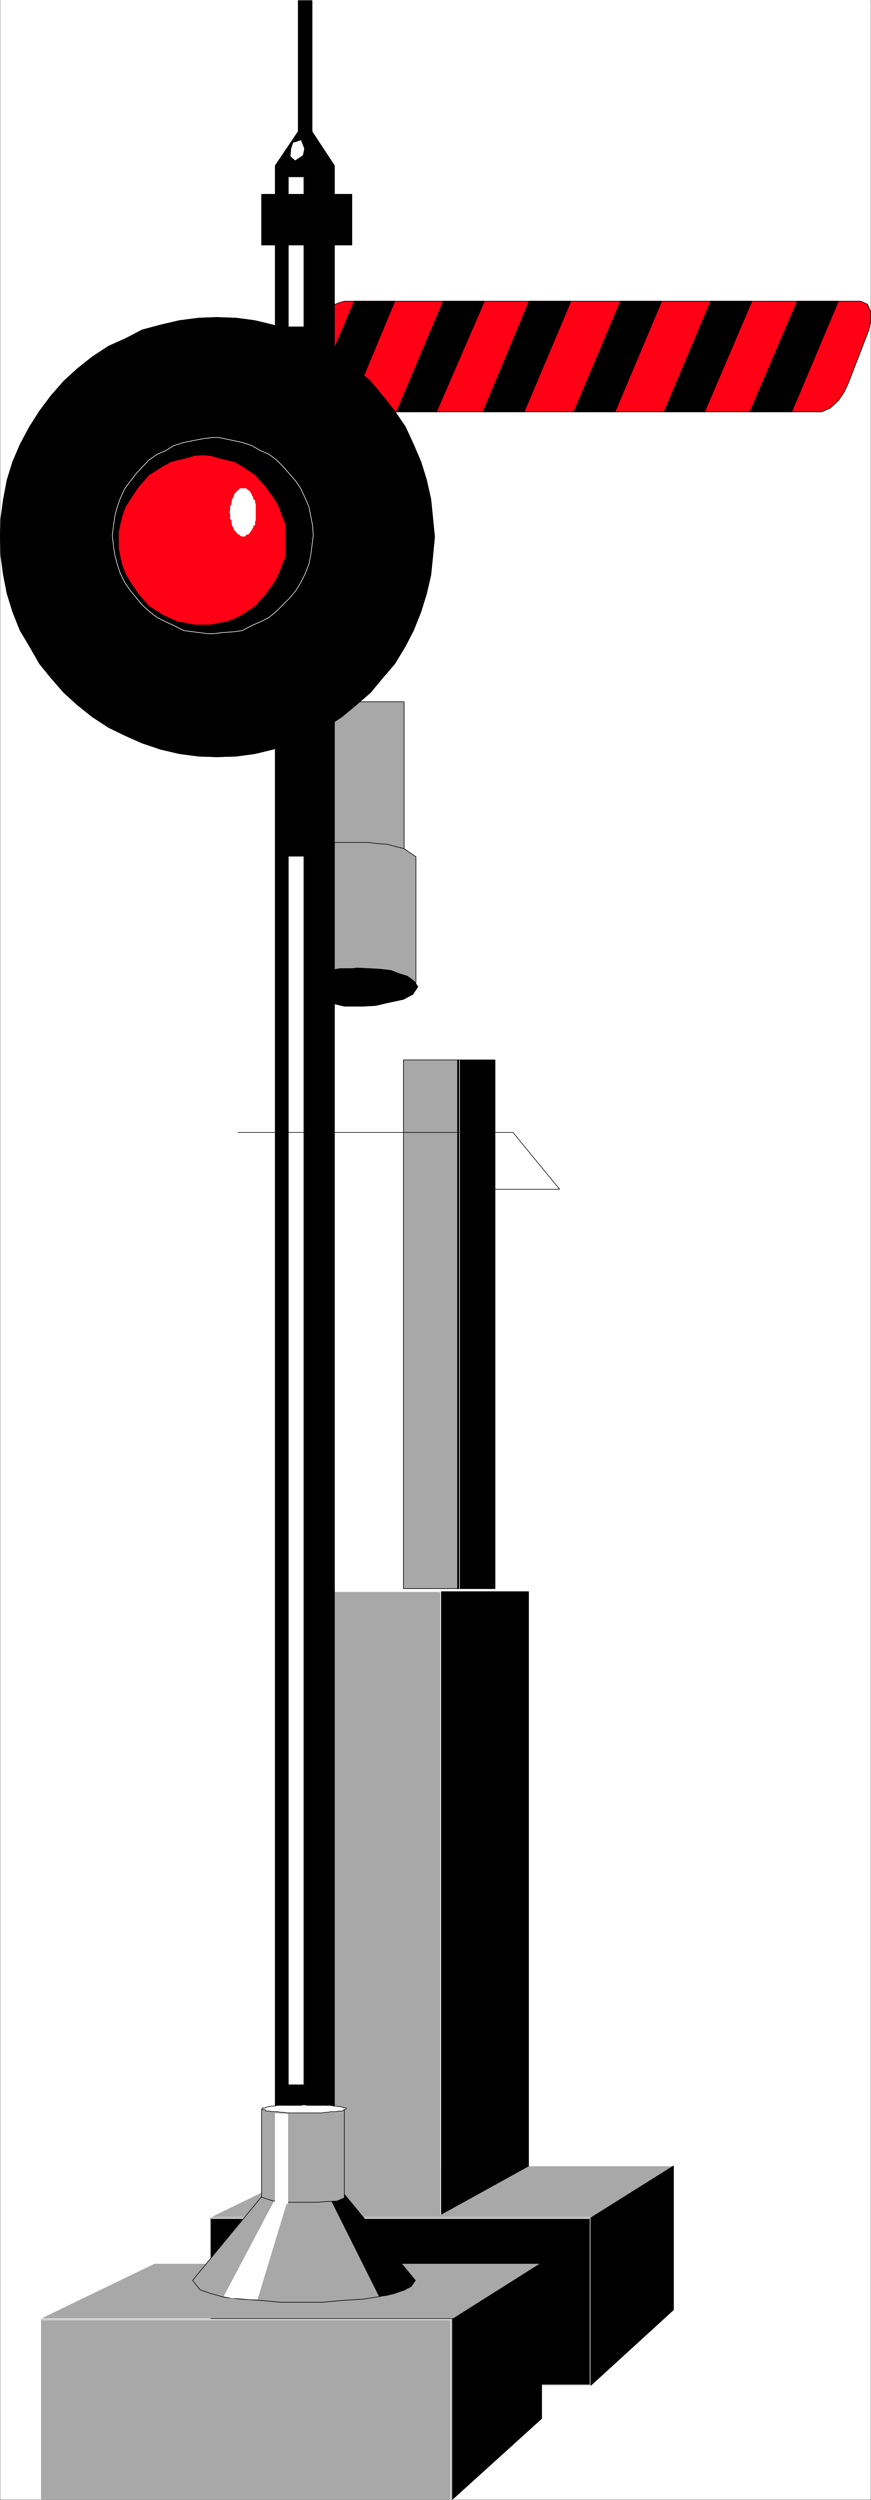
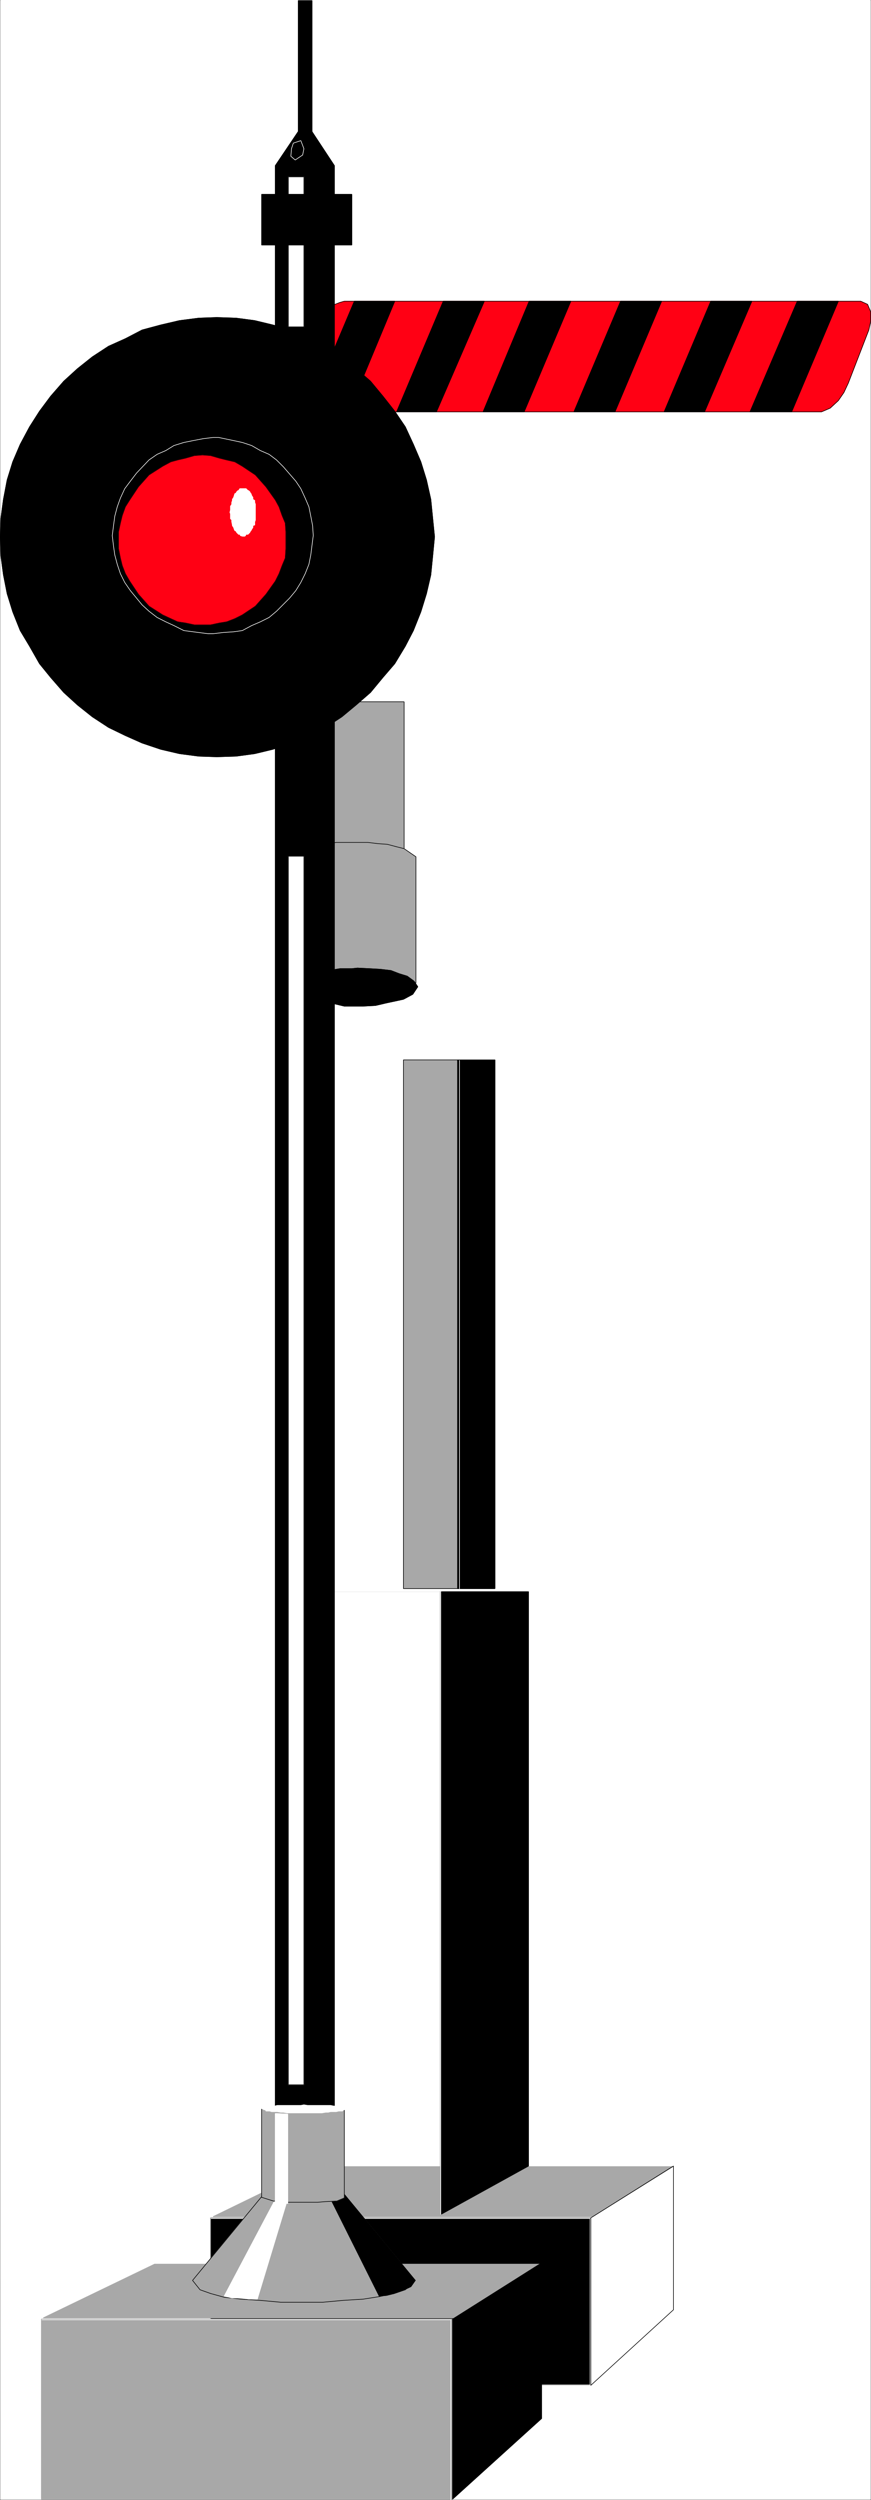
<svg xmlns="http://www.w3.org/2000/svg" width="1392.04" height="3991.346" viewBox="0 0 1044.03 2993.509">
  <rect x="0" y="0" width="1044.03" height="2993.509" fill="#333333" stroke="none" />
  <defs>
    <clipPath id="a">
      <path d="M0 0h1043.3v2992H0Zm0 0" />
    </clipPath>
    <clipPath id="b">
      <path d="M348 359h695.3v134H348Zm0 0" />
    </clipPath>
    <clipPath id="c">
      <path d="M347 359h696.3v134H347Zm0 0" />
    </clipPath>
  </defs>
  <path style="fill:#fff;fill-opacity:1;fill-rule:nonzero;stroke:none" d="M0 2992.184h1043.3V-.961H0Zm0 0" transform="translate(.365 .96)" />
  <g clip-path="url(#a)" transform="translate(.365 .96)">
    <path style="fill:#fff;fill-opacity:1;fill-rule:evenodd;stroke:#fff;stroke-width:.14;stroke-linecap:square;stroke-linejoin:bevel;stroke-miterlimit:10;stroke-opacity:1" d="M0 .64h200.25v574.22H0Zm0 0" transform="matrix(5.21 0 0 -5.21 0 2994.79)" />
  </g>
  <g clip-path="url(#b)" transform="translate(.365 .96)">
    <path style="fill:#ff0014;fill-opacity:1;fill-rule:evenodd;stroke:none" d="M412.371 359.727h619l8.18 3.753 3.75 8.961v11.2l-2.239 10.472-24.59 63.614-5.265 11.253-6.668 9.692-9.742 9.016-10.418 4.48h-622.7l-10.421-3.023-2.969-9.692.73-10.473 3.7-11.253 23.129-63.614 5.992-10.472 5.941-8.961 9.692-9.743 9.687-3.75zm0 0" />
  </g>
  <g clip-path="url(#c)" transform="translate(.365 .96)">
    <path style="fill:none;stroke:#ff0014;stroke-width:.14;stroke-linecap:square;stroke-linejoin:bevel;stroke-miterlimit:10;stroke-opacity:1" d="M79.15 505.77h118.81l1.57-.72.72-1.72v-2.15l-.43-2.01-4.72-12.21-1.01-2.16-1.28-1.86-1.87-1.73-2-.86H69.42l-2 .58-.57 1.86.14 2.01.71 2.16 4.44 12.21 1.15 2.01 1.14 1.72 1.86 1.87 1.86.72zm0 0" transform="matrix(5.21 0 0 -5.21 0 2994.79)" />
  </g>
  <path style="fill:none;stroke:#000;stroke-width:.14;stroke-linecap:square;stroke-linejoin:bevel;stroke-miterlimit:10;stroke-opacity:1" d="M79.15 505.77h118.81l1.57-.72.72-1.72v-2.15l-.43-2.01-4.72-12.21-1.01-2.16-1.28-1.86-1.87-1.73-2-.86H69.42l-2 .58-.57 1.86.14 2.01.71 2.16 4.44 12.21 1.15 2.01 1.14 1.72 1.86 1.87 1.86.72zm0 0" transform="matrix(5.21 0 0 -5.21 .365 2995.75)" />
  <path style="fill:#000;fill-opacity:1;fill-rule:evenodd;stroke:#000;stroke-width:.14;stroke-linecap:square;stroke-linejoin:bevel;stroke-miterlimit:10;stroke-opacity:1" d="M152.73 480.35h9.3l10.88 25.42h-9.45zm0 0" transform="matrix(5.21 0 0 -5.21 .365 2995.75)" />
  <path style="fill:none;stroke:#000;stroke-width:.14;stroke-linecap:square;stroke-linejoin:bevel;stroke-miterlimit:10;stroke-opacity:1" d="M152.73 480.35h9.3l10.88 25.42h-9.45zm0 0" transform="matrix(5.21 0 0 -5.21 .365 2995.75)" />
  <path style="fill:#000;fill-opacity:1;fill-rule:evenodd;stroke:#000;stroke-width:.14;stroke-linecap:square;stroke-linejoin:bevel;stroke-miterlimit:10;stroke-opacity:1" d="M172.48 480.35h9.59l10.74 25.42h-9.45zm0 0" transform="matrix(5.21 0 0 -5.21 .365 2995.75)" />
  <path style="fill:none;stroke:#000;stroke-width:.14;stroke-linecap:square;stroke-linejoin:bevel;stroke-miterlimit:10;stroke-opacity:1" d="M172.48 480.35h9.59l10.74 25.42h-9.45zm0 0" transform="matrix(5.21 0 0 -5.21 .365 2995.75)" />
  <path style="fill:#000;fill-opacity:1;fill-rule:evenodd;stroke:#000;stroke-width:.14;stroke-linecap:square;stroke-linejoin:bevel;stroke-miterlimit:10;stroke-opacity:1" d="M70.71 480.35h9.45l10.59 25.42h-9.3zm0 0" transform="matrix(5.21 0 0 -5.21 .365 2995.75)" />
  <path style="fill:none;stroke:#000;stroke-width:.14;stroke-linecap:square;stroke-linejoin:bevel;stroke-miterlimit:10;stroke-opacity:1" d="M70.71 480.35h9.45l10.59 25.42h-9.3zm0 0" transform="matrix(5.21 0 0 -5.21 .365 2995.75)" />
  <path style="fill:#000;fill-opacity:1;fill-rule:evenodd;stroke:#000;stroke-width:.14;stroke-linecap:square;stroke-linejoin:bevel;stroke-miterlimit:10;stroke-opacity:1" d="M91.18 480.35h9.16l11.02 25.42h-9.45zm0 0" transform="matrix(5.21 0 0 -5.21 .365 2995.75)" />
  <path style="fill:none;stroke:#000;stroke-width:.14;stroke-linecap:square;stroke-linejoin:bevel;stroke-miterlimit:10;stroke-opacity:1" d="M91.18 480.35h9.16l11.02 25.42h-9.45zm0 0" transform="matrix(5.21 0 0 -5.21 .365 2995.75)" />
  <path style="fill:#000;fill-opacity:1;fill-rule:evenodd;stroke:#000;stroke-width:.14;stroke-linecap:square;stroke-linejoin:bevel;stroke-miterlimit:10;stroke-opacity:1" d="M111.07 480.35h9.45l10.74 25.42h-9.59zm0 0" transform="matrix(5.21 0 0 -5.21 .365 2995.75)" />
  <path style="fill:none;stroke:#000;stroke-width:.14;stroke-linecap:square;stroke-linejoin:bevel;stroke-miterlimit:10;stroke-opacity:1" d="M111.07 480.35h9.45l10.74 25.42h-9.59zm0 0" transform="matrix(5.21 0 0 -5.21 .365 2995.75)" />
  <path style="fill:#000;fill-opacity:1;fill-rule:evenodd;stroke:#000;stroke-width:.14;stroke-linecap:square;stroke-linejoin:bevel;stroke-miterlimit:10;stroke-opacity:1" d="M131.97 480.35h9.45l10.73 25.42h-9.44zm0 0" transform="matrix(5.21 0 0 -5.21 .365 2995.75)" />
  <path style="fill:none;stroke:#000;stroke-width:.14;stroke-linecap:square;stroke-linejoin:bevel;stroke-miterlimit:10;stroke-opacity:1" d="M131.97 480.35h9.45l10.73 25.42h-9.44zm0 0" transform="matrix(5.21 0 0 -5.21 .365 2995.75)" />
  <path style="fill:none;stroke:#fff;stroke-width:.14;stroke-linecap:square;stroke-linejoin:bevel;stroke-miterlimit:10;stroke-opacity:1" d="M92.9 331.27h12.45v-.15" transform="matrix(5.21 0 0 -5.21 .365 2995.75)" />
  <path style="fill:#a8a8a8;fill-opacity:1;fill-rule:evenodd;stroke:#a8a8a8;stroke-width:.14;stroke-linecap:square;stroke-linejoin:bevel;stroke-miterlimit:10;stroke-opacity:1" d="M92.9 413.71H70.28v-36.34H92.9zm0 0" transform="matrix(5.21 0 0 -5.21 .365 2995.75)" />
  <path style="fill:none;stroke:#000;stroke-width:.14;stroke-linecap:square;stroke-linejoin:bevel;stroke-miterlimit:10;stroke-opacity:1" d="M92.9 413.71H70.28v-36.34H92.9zm0 0" transform="matrix(5.21 0 0 -5.21 .365 2995.75)" />
  <path style="fill:#a8a8a8;fill-opacity:1;fill-rule:evenodd;stroke:#a8a8a8;stroke-width:.14;stroke-linecap:square;stroke-linejoin:bevel;stroke-miterlimit:10;stroke-opacity:1" d="m95.62 378.09-2.72 1.87-1.72.43-2.15.57-2.15.15-2.29.28h-7.3l-2.14-.28-2.01-.15-1.86-.57-2.43-1.58-.43-29.73h27.2zm0 0" transform="matrix(5.21 0 0 -5.21 .365 2995.75)" />
  <path style="fill:none;stroke:#000;stroke-width:.14;stroke-linecap:square;stroke-linejoin:bevel;stroke-miterlimit:10;stroke-opacity:1" d="m95.62 378.09-2.72 1.87-1.72.43-2.15.57-2.15.15-2.29.28h-7.3l-2.14-.28-2.01-.15-1.86-.57-2.43-1.58-.43-29.73h27.2zm0 0" transform="matrix(5.21 0 0 -5.21 .365 2995.75)" />
  <path style="fill:#000;fill-opacity:1;fill-rule:evenodd;stroke:#000;stroke-width:.14;stroke-linecap:square;stroke-linejoin:bevel;stroke-miterlimit:10;stroke-opacity:1" d="m82.16 352.52 2.86-.14 2.44-.14 2.43-.29 1.86-.72 1.86-.57 1.58-1.15.86-1.29-1.15-1.73-2.15-1.15-2-.43-2-.43-2.44-.57-2.86-.15h-4.3l-2.43.58-2.29.29-2.29.57-1.57.72-1.58.86-.57 1.44 1 1.72 2.01 1.15 1.86.43 2.29.43 2.57.43h2.72zm0 0" transform="matrix(5.21 0 0 -5.21 .365 2995.75)" />
  <path style="fill:none;stroke:#000;stroke-width:.14;stroke-linecap:square;stroke-linejoin:bevel;stroke-miterlimit:10;stroke-opacity:1" d="m82.16 352.52 2.86-.14 2.44-.14 2.43-.29 1.86-.72 1.86-.57 1.58-1.15.86-1.29-1.15-1.73-2.15-1.15-2-.43-2-.43-2.44-.57-2.86-.15h-4.3l-2.43.58-2.29.29-2.29.57-1.57.72-1.58.86-.57 1.44 1 1.72 2.01 1.15 1.86.43 2.29.43 2.57.43h2.72zm0 0" transform="matrix(5.21 0 0 -5.21 .365 2995.75)" />
  <path style="fill:#000;fill-opacity:1;fill-rule:evenodd;stroke:#000;stroke-width:.14;stroke-linecap:square;stroke-linejoin:bevel;stroke-miterlimit:10;stroke-opacity:1" d="M48.38 65.27h87.46V26.93H48.38Zm0 0" transform="matrix(5.21 0 0 -5.21 .365 2995.75)" />
  <path style="fill:none;stroke:#a8a8a8;stroke-width:.14;stroke-linecap:square;stroke-linejoin:bevel;stroke-miterlimit:10;stroke-opacity:1" d="M48.38 65.27h87.46V26.93H48.38Zm0 0" transform="matrix(5.21 0 0 -5.21 .365 2995.75)" />
  <path style="fill:#a8a8a8;fill-opacity:1;fill-rule:evenodd;stroke:#a8a8a8;stroke-width:.14;stroke-linecap:square;stroke-linejoin:bevel;stroke-miterlimit:10;stroke-opacity:1" d="M48.95 65.56h87.32l18.46 11.49H72.57Zm0 0" transform="matrix(5.21 0 0 -5.21 .365 2995.75)" />
  <path style="fill:none;stroke:#a8a8a8;stroke-width:.14;stroke-linecap:square;stroke-linejoin:bevel;stroke-miterlimit:10;stroke-opacity:1" d="M48.95 65.56h87.32l18.46 11.49H72.57Zm0 0" transform="matrix(5.21 0 0 -5.21 .365 2995.75)" />
-   <path style="fill:#000;fill-opacity:1;fill-rule:evenodd;stroke:#000;stroke-width:.14;stroke-linecap:square;stroke-linejoin:bevel;stroke-miterlimit:10;stroke-opacity:1" d="m135.84 26.78 19.03 17.38V77.2l-19.03-11.93Zm0 0" transform="matrix(5.21 0 0 -5.21 .365 2995.75)" />
  <path style="fill:none;stroke:#000;stroke-width:.14;stroke-linecap:square;stroke-linejoin:bevel;stroke-miterlimit:10;stroke-opacity:1" d="m135.84 26.78 19.03 17.38V77.2l-19.03-11.93Zm0 0" transform="matrix(5.21 0 0 -5.21 .365 2995.75)" />
  <path style="fill:none;stroke:#fff;stroke-width:.14;stroke-linecap:square;stroke-linejoin:bevel;stroke-miterlimit:10;stroke-opacity:1" d="M48.52 65.13h87.17V26.78" transform="matrix(5.21 0 0 -5.21 .365 2995.75)" />
  <path style="fill:#a8a8a8;fill-opacity:1;fill-rule:evenodd;stroke:#a8a8a8;stroke-width:.14;stroke-linecap:square;stroke-linejoin:bevel;stroke-miterlimit:10;stroke-opacity:1" d="M9.45.64h94.61v41.37H9.45Zm0 0" transform="matrix(5.21 0 0 -5.21 .365 2995.75)" />
  <path style="fill:none;stroke:#a8a8a8;stroke-width:.14;stroke-linecap:square;stroke-linejoin:bevel;stroke-miterlimit:10;stroke-opacity:1" d="M9.45.64h94.61v41.37H9.45Zm0 0" transform="matrix(5.21 0 0 -5.21 .365 2995.75)" />
  <path style="fill:#a8a8a8;fill-opacity:1;fill-rule:evenodd;stroke:#a8a8a8;stroke-width:.14;stroke-linecap:square;stroke-linejoin:bevel;stroke-miterlimit:10;stroke-opacity:1" d="M9.88 42.29h94.47l19.89 12.36H35.5zm0 0" transform="matrix(5.21 0 0 -5.21 .365 2995.75)" />
  <path style="fill:none;stroke:#a8a8a8;stroke-width:.14;stroke-linecap:square;stroke-linejoin:bevel;stroke-miterlimit:10;stroke-opacity:1" d="M9.88 42.29h94.47l19.89 12.36H35.5zm0 0" transform="matrix(5.21 0 0 -5.21 .365 2995.75)" />
  <path style="fill:#000;fill-opacity:1;fill-rule:evenodd;stroke:#000;stroke-width:.14;stroke-linecap:square;stroke-linejoin:bevel;stroke-miterlimit:10;stroke-opacity:1" d="m104.06.64 20.47 18.53v35.76l-20.47-12.92Zm0 0" transform="matrix(5.21 0 0 -5.21 .365 2995.75)" />
  <path style="fill:none;stroke:#000;stroke-width:.14;stroke-linecap:square;stroke-linejoin:bevel;stroke-miterlimit:10;stroke-opacity:1" d="m104.06.64 20.47 18.53v35.76l-20.47-12.92Zm0 0" transform="matrix(5.21 0 0 -5.21 .365 2995.75)" />
  <path style="fill:none;stroke:#fff;stroke-width:.14;stroke-linecap:square;stroke-linejoin:bevel;stroke-miterlimit:10;stroke-opacity:1" d="M9.59 41.86h94.04V.5" transform="matrix(5.21 0 0 -5.21 .365 2995.75)" />
  <path style="fill:#000;fill-opacity:1;fill-rule:evenodd;stroke:#000;stroke-width:.14;stroke-linecap:square;stroke-linejoin:bevel;stroke-miterlimit:10;stroke-opacity:1" d="m101.48 66.14 20.04 11.06v131.99h-20.04zm0 0" transform="matrix(5.21 0 0 -5.21 .365 2995.75)" />
  <path style="fill:none;stroke:#000;stroke-width:.14;stroke-linecap:square;stroke-linejoin:bevel;stroke-miterlimit:10;stroke-opacity:1" d="m101.48 66.14 20.04 11.06v131.99h-20.04zm0 0" transform="matrix(5.21 0 0 -5.21 .365 2995.75)" />
-   <path style="fill:#a8a8a8;fill-opacity:1;fill-rule:evenodd;stroke:#a8a8a8;stroke-width:.14;stroke-linecap:square;stroke-linejoin:bevel;stroke-miterlimit:10;stroke-opacity:1" d="M101.2 66.14H75.58v143.05h25.62zm0 0" transform="matrix(5.21 0 0 -5.21 .365 2995.75)" />
  <path style="fill:none;stroke:#a8a8a8;stroke-width:.14;stroke-linecap:square;stroke-linejoin:bevel;stroke-miterlimit:10;stroke-opacity:1" d="M101.2 66.14H75.58v143.05h25.62zm0 0" transform="matrix(5.21 0 0 -5.21 .365 2995.75)" />
  <path style="fill:none;stroke:#fff;stroke-width:.14;stroke-linecap:square;stroke-linejoin:bevel;stroke-miterlimit:10;stroke-opacity:1" d="M101.34 66.14v143.05-.15m-25.76.15h25.47v-.15" transform="matrix(5.21 0 0 -5.21 .365 2995.75)" />
  <path style="fill:#a8a8a8;fill-opacity:1;fill-rule:evenodd;stroke:#a8a8a8;stroke-width:.14;stroke-linecap:square;stroke-linejoin:bevel;stroke-miterlimit:10;stroke-opacity:1" d="m44.23 50.91 1.72-2.15 2.43-.86 3.15-.87 3.86-.43 4.44-.28 4.72-.43h9.6l4.72.43 4.58.28 3.72.58 3.44.72 2.57.86 2.29 2.15-25.62 31.03zm0 0" transform="matrix(5.21 0 0 -5.21 .365 2995.75)" />
  <path style="fill:none;stroke:#000;stroke-width:.14;stroke-linecap:square;stroke-linejoin:bevel;stroke-miterlimit:10;stroke-opacity:1" d="m44.23 50.91 1.72-2.15 2.43-.86 3.15-.87 3.86-.43 4.44-.28 4.72-.43h9.6l4.72.43 4.58.28 3.72.58 3.44.72 2.57.86 2.29 2.15-25.62 31.03zm0 0" transform="matrix(5.21 0 0 -5.21 .365 2995.75)" />
  <path style="fill:#000;fill-opacity:1;fill-rule:evenodd;stroke:#000;stroke-width:.14;stroke-linecap:square;stroke-linejoin:bevel;stroke-miterlimit:10;stroke-opacity:1" d="m87.17 47.32 1.72.15 1.72.43 2 .71 1.86.87 1 1.43-25.62 31.03zm0 0" transform="matrix(5.21 0 0 -5.21 .365 2995.75)" />
  <path style="fill:none;stroke:#000;stroke-width:.14;stroke-linecap:square;stroke-linejoin:bevel;stroke-miterlimit:10;stroke-opacity:1" d="m87.17 47.32 1.72.15 1.72.43 2 .71 1.86.87 1 1.43-25.62 31.03zm0 0" transform="matrix(5.21 0 0 -5.21 .365 2995.75)" />
  <path style="fill:#fff;fill-opacity:1;fill-rule:evenodd;stroke:#fff;stroke-width:.14;stroke-linecap:square;stroke-linejoin:bevel;stroke-miterlimit:10;stroke-opacity:1" d="m51.53 47.32 1.72-.43h2l2.15-.29h1.72l10.73 35.34zm0 0" transform="matrix(5.21 0 0 -5.21 .365 2995.75)" />
  <path style="fill:none;stroke:#fff;stroke-width:.14;stroke-linecap:square;stroke-linejoin:bevel;stroke-miterlimit:10;stroke-opacity:1" d="m51.53 47.32 1.72-.43h2l2.15-.29h1.72l10.73 35.34zm0 0" transform="matrix(5.21 0 0 -5.21 .365 2995.75)" />
  <path style="fill:#000;fill-opacity:1;fill-rule:evenodd;stroke:#000;stroke-width:.14;stroke-linecap:square;stroke-linejoin:bevel;stroke-miterlimit:10;stroke-opacity:1" d="M63.27 87.97h13.59v448.97l-6.72 10.2-6.87-10.2zm0 0" transform="matrix(5.21 0 0 -5.21 .365 2995.75)" />
  <path style="fill:none;stroke:#000;stroke-width:.14;stroke-linecap:square;stroke-linejoin:bevel;stroke-miterlimit:10;stroke-opacity:1" d="M63.27 87.97h13.59v448.97l-6.72 10.2-6.87-10.2zm0 0" transform="matrix(5.21 0 0 -5.21 .365 2995.75)" />
  <path style="fill:#a8a8a8;fill-opacity:1;fill-rule:evenodd;stroke:#a8a8a8;stroke-width:.14;stroke-linecap:square;stroke-linejoin:bevel;stroke-miterlimit:10;stroke-opacity:1" d="m60.12 70.01 2.72-.86 3.15-.28H73l1.72.14 2.72.14 1.71.72v20.4H60.12zm0 0" transform="matrix(5.21 0 0 -5.21 .365 2995.75)" />
  <path style="fill:none;stroke:#000;stroke-width:.14;stroke-linecap:square;stroke-linejoin:bevel;stroke-miterlimit:10;stroke-opacity:1" d="m60.12 70.01 2.72-.86 3.15-.28H73l1.72.14 2.72.14 1.71.72v20.4H60.12zm0 0" transform="matrix(5.21 0 0 -5.21 .365 2995.75)" />
  <path style="fill:#fff;fill-opacity:1;fill-rule:evenodd;stroke:#fff;stroke-width:.14;stroke-linecap:square;stroke-linejoin:bevel;stroke-miterlimit:10;stroke-opacity:1" d="M79.58 90.27v.28h-.57l-.28.15-.43.14h-.43l-.58.14h-.57l-.71.15h-5.3l-.86.14-.71-.14H63.7l-.58-.15h-.71l-.43-.14h-.29l-.57-.14-.14-.15h-.72v-.28h.14l.29-.15h.29l.14-.29h.86l.43-.14h1.29l.85-.14h.58l.86-.15H74l.86.15h.57l.58.14h1.28l.58.14h.86l.28.29h.14l.29.15zm0 0" transform="matrix(5.21 0 0 -5.21 .365 2995.75)" />
-   <path style="fill:none;stroke:#000;stroke-width:.14;stroke-linecap:square;stroke-linejoin:bevel;stroke-miterlimit:10;stroke-opacity:1" d="M79.58 90.27v.28h-.57l-.28.15-.43.14h-.43l-.58.14h-.57l-.71.15h-5.3l-.86.14-.71-.14H63.7l-.58-.15h-.71l-.43-.14h-.29l-.57-.14-.14-.15h-.72v-.28h.14l.29-.15h.29l.14-.29h.86l.43-.14h1.29l.85-.14h.58l.86-.15H74l.86.15h.57l.58.14h1.28l.58.14h.86l.28.29h.14l.29.15zm0 0" transform="matrix(5.21 0 0 -5.21 .365 2995.75)" />
  <path style="fill:#fff;fill-opacity:1;fill-rule:evenodd;stroke:#fff;stroke-width:.14;stroke-linecap:square;stroke-linejoin:bevel;stroke-miterlimit:10;stroke-opacity:1" d="m63.27 69.01 2.86-.43v20.54l-2.86.14zm0 0" transform="matrix(5.21 0 0 -5.21 .365 2995.75)" />
  <path style="fill:none;stroke:#fff;stroke-width:.14;stroke-linecap:square;stroke-linejoin:bevel;stroke-miterlimit:10;stroke-opacity:1" d="m63.27 69.01 2.86-.43v20.54l-2.86.14zm0 0" transform="matrix(5.21 0 0 -5.21 .365 2995.75)" />
  <path style="fill:#fff;fill-opacity:1;fill-rule:evenodd;stroke:#fff;stroke-width:.14;stroke-linecap:square;stroke-linejoin:bevel;stroke-miterlimit:10;stroke-opacity:1" d="M66.27 534.35h3.58v-34.47h-3.58zm0 0" transform="matrix(5.21 0 0 -5.21 .365 2995.75)" />
  <path style="fill:none;stroke:#000;stroke-width:.14;stroke-linecap:square;stroke-linejoin:bevel;stroke-miterlimit:10;stroke-opacity:1" d="M66.27 534.35h3.58v-34.47h-3.58zm0 0" transform="matrix(5.21 0 0 -5.21 .365 2995.75)" />
  <path style="fill:#fff;fill-opacity:1;fill-rule:evenodd;stroke:#fff;stroke-width:.14;stroke-linecap:square;stroke-linejoin:bevel;stroke-miterlimit:10;stroke-opacity:1" d="M66.27 378.23h3.58V95.87h-3.58zm0 0" transform="matrix(5.21 0 0 -5.21 .365 2995.75)" />
  <path style="fill:none;stroke:#000;stroke-width:.14;stroke-linecap:square;stroke-linejoin:bevel;stroke-miterlimit:10;stroke-opacity:1" d="M66.27 378.23h3.58V95.87h-3.58zm0 0" transform="matrix(5.21 0 0 -5.21 .365 2995.75)" />
  <path style="fill:#a8a8a8;fill-opacity:1;fill-rule:evenodd;stroke:#a8a8a8;stroke-width:.14;stroke-linecap:square;stroke-linejoin:bevel;stroke-miterlimit:10;stroke-opacity:1" d="M92.75 209.91h21.04v121.5H92.75Zm0 0" transform="matrix(5.21 0 0 -5.21 .365 2995.75)" />
  <path style="fill:none;stroke:#000;stroke-width:.14;stroke-linecap:square;stroke-linejoin:bevel;stroke-miterlimit:10;stroke-opacity:1" d="M92.75 209.91h21.04v121.5H92.75Zm0 0" transform="matrix(5.21 0 0 -5.21 .365 2995.75)" />
  <path style="fill:#000;fill-opacity:1;fill-rule:evenodd;stroke:#000;stroke-width:.14;stroke-linecap:square;stroke-linejoin:bevel;stroke-miterlimit:10;stroke-opacity:1" d="M105.21 209.91h8.58v121.5h-8.58zm0 0" transform="matrix(5.21 0 0 -5.21 .365 2995.75)" />
  <path style="fill:none;stroke:#000;stroke-width:.14;stroke-linecap:square;stroke-linejoin:bevel;stroke-miterlimit:10;stroke-opacity:1" d="M105.21 209.91h8.58v121.5h-8.58zm0 0" transform="matrix(5.21 0 0 -5.21 .365 2995.75)" />
  <path style="fill:none;stroke:#fff;stroke-width:.14;stroke-linecap:square;stroke-linejoin:bevel;stroke-miterlimit:10;stroke-opacity:1" d="M105.64 331.27V209.91" transform="matrix(5.21 0 0 -5.21 .365 2995.75)" />
  <path style="fill:#000;fill-opacity:1;fill-rule:evenodd;stroke:#000;stroke-width:.14;stroke-linecap:square;stroke-linejoin:bevel;stroke-miterlimit:10;stroke-opacity:1" d="m99.91 451.63-.43 4.3-.43 4.31-1 4.46-1.29 4.16-1.72 4.02-1.86 4.02-2.43 3.59-2.72 3.45-2.86 3.45-3.3 2.87-3.29 2.73-3.72 2.44-3.86 1.73-4.15 2.01-4.16 1.15-4.15 1-4.29.57-4.44.15-4.15-.15-4.44-.57-4.29-1-4.29-1.15-3.87-2.01-3.86-1.73-3.73-2.44-3.43-2.73-3.15-2.87-3.01-3.45-2.57-3.45-2.29-3.59-2.15-4.02-1.72-4.02-1.29-4.16-.85-4.46-.58-4.31-.14-4.3.14-4.46.58-4.3.85-4.31 1.29-4.17 1.72-4.31 2.15-3.59 2.29-4.02 2.57-3.16 3.01-3.45 3.15-2.87 3.43-2.73 3.73-2.44 3.86-1.87 3.87-1.72 4.29-1.44 4.29-1 4.44-.58 4.15-.14 4.44.14 4.29.58 4.15 1 4.16 1.44 4.15 1.72 3.86 1.87 3.72 2.44 3.29 2.73 3.3 2.87 2.86 3.45 2.72 3.16 2.43 4.02 1.86 3.59 1.72 4.31 1.29 4.17 1 4.31.43 4.3zm0 0" transform="matrix(5.21 0 0 -5.21 .365 2995.75)" />
  <path style="fill:none;stroke:#000;stroke-width:.14;stroke-linecap:square;stroke-linejoin:bevel;stroke-miterlimit:10;stroke-opacity:1" d="m99.91 451.63-.43 4.3-.43 4.31-1 4.46-1.29 4.16-1.72 4.02-1.86 4.02-2.43 3.59-2.72 3.45-2.86 3.45-3.3 2.87-3.29 2.73-3.72 2.44-3.86 1.73-4.15 2.01-4.16 1.15-4.15 1-4.29.57-4.44.15-4.15-.15-4.44-.57-4.29-1-4.29-1.15-3.87-2.01-3.86-1.73-3.73-2.44-3.43-2.73-3.15-2.87-3.01-3.45-2.57-3.45-2.29-3.59-2.15-4.02-1.72-4.02-1.29-4.16-.85-4.46-.58-4.31-.14-4.3.14-4.46.58-4.3.85-4.31 1.29-4.17 1.72-4.31 2.15-3.59 2.29-4.02 2.57-3.16 3.01-3.45 3.15-2.87 3.43-2.73 3.73-2.44 3.86-1.87 3.87-1.72 4.29-1.44 4.29-1 4.44-.58 4.15-.14 4.44.14 4.29.58 4.15 1 4.16 1.44 4.15 1.72 3.86 1.87 3.72 2.44 3.29 2.73 3.3 2.87 2.86 3.45 2.72 3.16 2.43 4.02 1.86 3.59 1.72 4.31 1.29 4.17 1 4.31.43 4.3zm0 0" transform="matrix(5.21 0 0 -5.21 .365 2995.75)" />
  <path style="fill:#000;fill-opacity:1;fill-rule:evenodd;stroke:#000;stroke-width:.14;stroke-linecap:square;stroke-linejoin:bevel;stroke-miterlimit:10;stroke-opacity:1" d="M48.95 474.46h1.29l3.44-.72 2-.43 2.15-.71 2-1.15 2.01-.87 1.71-1.29 1.58-1.58 2.86-3.3 1.15-1.72 1-2.16.86-2.01.43-2.15.42-2.16.15-2.3-.15-1.15-.42-3.3-.43-2.15-.86-2.16-1-2.01-1.15-1.87-1.43-1.72-3.01-3.02-1.71-1.43-2.01-1.01-2-.86-2.15-1.15-2-.28-2.29-.15-2.44-.29h-1.14l-3.44.44-2.14.28-2.29 1.15-1.87.86-2 1.01-1.86 1.43-1.57 1.44-2.72 3.3-1.29 1.87-1 2.01-.72 2.16-.57 2.15-.29 2.01-.29 2.44.29 2.3.29 2.16.57 2.15.72 2.01 1 2.16 1.29 1.72 1.43 1.87 2.86 3.01 1.86 1.29 2 .87 1.87 1.15 2.29.71 2.14.43 2.29.44zm0 0" transform="matrix(5.21 0 0 -5.21 .365 2995.75)" />
  <path style="fill:none;stroke:#fff;stroke-width:.14;stroke-linecap:square;stroke-linejoin:bevel;stroke-miterlimit:10;stroke-opacity:1" d="M48.95 474.46h1.29l3.44-.72 2-.43 2.15-.71 2-1.15 2.01-.87 1.71-1.29 1.58-1.58 2.86-3.3 1.15-1.72 1-2.16.86-2.01.43-2.15.42-2.16.15-2.3-.15-1.15-.42-3.3-.43-2.15-.86-2.16-1-2.01-1.15-1.87-1.43-1.72-3.01-3.02-1.71-1.43-2.01-1.01-2-.86-2.15-1.15-2-.28-2.29-.15-2.44-.29h-1.14l-3.44.44-2.14.28-2.29 1.15-1.87.86-2 1.01-1.86 1.43-1.57 1.44-2.72 3.3-1.29 1.87-1 2.01-.72 2.16-.57 2.15-.29 2.01-.29 2.44.29 2.3.29 2.16.57 2.15.72 2.01 1 2.16 1.29 1.72 1.43 1.87 2.86 3.01 1.86 1.29 2 .87 1.87 1.15 2.29.71 2.14.43 2.29.44zm0 0" transform="matrix(5.21 0 0 -5.21 .365 2995.75)" />
  <path style="fill:#ff0014;fill-opacity:1;fill-rule:evenodd;stroke:#ff0014;stroke-width:.14;stroke-linecap:square;stroke-linejoin:bevel;stroke-miterlimit:10;stroke-opacity:1" d="m46.52 470.44 1.86-.14 2-.58 1.72-.43 1.86-.43 1.72-1 3.01-2.01 2.43-2.73 2.15-3.02.86-1.58.71-2.01.72-1.72.14-2.01v-3.88l-.14-2.16-.72-1.72-.71-1.87-.86-1.72-2.15-3.02-2.43-2.73-3.01-2.01-1.72-.86-1.86-.72-1.72-.28-2-.43h-3.72l-2.01.43-1.86.28-1.57.72-1.86.86-3.15 2.01-2.43 2.73-2.01 3.02-1 1.72-.72 1.87-.42 1.72-.43 2.16v3.88l.43 2.01.42 1.72.72 2.01 1 1.58 2.01 3.02 2.43 2.73 3.15 2.01 1.86 1 1.57.43 1.86.43 2.01.58zm0 0" transform="matrix(5.21 0 0 -5.21 .365 2995.75)" />
  <path style="fill:none;stroke:#000;stroke-width:.14;stroke-linecap:square;stroke-linejoin:bevel;stroke-miterlimit:10;stroke-opacity:1" d="m46.52 470.44 1.86-.14 2-.58 1.72-.43 1.86-.43 1.72-1 3.01-2.01 2.43-2.73 2.15-3.02.86-1.58.71-2.01.72-1.72.14-2.01v-3.88l-.14-2.16-.72-1.72-.71-1.87-.86-1.72-2.15-3.02-2.43-2.73-3.01-2.01-1.72-.86-1.86-.72-1.72-.28-2-.43h-3.72l-2.01.43-1.86.28-1.57.72-1.86.86-3.15 2.01-2.43 2.73-2.01 3.02-1 1.72-.72 1.87-.42 1.72-.43 2.16v3.88l.43 2.01.42 1.72.72 2.01 1 1.58 2.01 3.02 2.43 2.73 3.15 2.01 1.86 1 1.57.43 1.86.43 2.01.58zm0 0" transform="matrix(5.21 0 0 -5.21 .365 2995.75)" />
  <path style="fill:#000;fill-opacity:1;fill-rule:evenodd;stroke:#000;stroke-width:.14;stroke-linecap:square;stroke-linejoin:bevel;stroke-miterlimit:10;stroke-opacity:1" d="M60.12 518.7h20.75v11.63H60.12zm0 0" transform="matrix(5.21 0 0 -5.21 .365 2995.75)" />
  <path style="fill:none;stroke:#000;stroke-width:.14;stroke-linecap:square;stroke-linejoin:bevel;stroke-miterlimit:10;stroke-opacity:1" d="M60.12 518.7h20.75v11.63H60.12zm0 0" transform="matrix(5.21 0 0 -5.21 .365 2995.75)" />
  <path style="fill:#000;fill-opacity:1;fill-rule:evenodd;stroke:#000;stroke-width:.14;stroke-linecap:square;stroke-linejoin:bevel;stroke-miterlimit:10;stroke-opacity:1" d="M68.56 543.83h3.15v31.03h-3.15zm0 0" transform="matrix(5.21 0 0 -5.21 .365 2995.75)" />
  <path style="fill:none;stroke:#000;stroke-width:.14;stroke-linecap:square;stroke-linejoin:bevel;stroke-miterlimit:10;stroke-opacity:1" d="M68.56 543.83h3.15v31.03h-3.15zm0 0" transform="matrix(5.21 0 0 -5.21 .365 2995.75)" />
  <path style="fill:#fff;fill-opacity:1;fill-rule:evenodd;stroke:#fff;stroke-width:.14;stroke-linecap:square;stroke-linejoin:bevel;stroke-miterlimit:10;stroke-opacity:1" d="M58.69 457.23v1.86l-.15.44v.43l-.43.28v.43l-.28.44-.15.43-.14.14-.14.29-.29.28h-.14l-.43.44h-1.43l-.29-.44h-.14l-.29-.28-.14-.29-.29-.14-.14-.43-.14-.44-.29-.43v-.28l-.14-.43v-.44l-.29-.43v-.86l-.14-.57.14-.29v-1.15l.29-.29v-.43l.14-.71v-.15l.29-.43.14-.43.14-.29.29-.14.14-.29.43-.43h.29l.14-.29.43-.14h.57l.15.14.14.29h.43l.43.43.14.29.14.14.15.29.28.43v.43l.43.15v.71l.15.43zm0 0" transform="matrix(5.21 0 0 -5.21 .365 2995.75)" />
  <path style="fill:none;stroke:#fff;stroke-width:.14;stroke-linecap:square;stroke-linejoin:bevel;stroke-miterlimit:10;stroke-opacity:1" d="M58.69 457.23v1.86l-.15.44v.43l-.43.28v.43l-.28.44-.15.43-.14.14-.14.29-.29.28h-.14l-.43.44h-1.43l-.29-.44h-.14l-.29-.28-.14-.29-.29-.14-.14-.43-.14-.44-.29-.43v-.28l-.14-.43v-.44l-.29-.43v-.86l-.14-.57.14-.29v-1.15l.29-.29v-.43l.14-.71v-.15l.29-.43.14-.43.14-.29.29-.14.14-.29.43-.43h.29l.14-.29.43-.14h.57l.15.14.14.29h.43l.43.43.14.29.14.14.15.29.28.43v.43l.43.15v.71l.15.43zm0 0" transform="matrix(5.21 0 0 -5.21 .365 2995.75)" />
-   <path style="fill:#fff;fill-opacity:1;fill-rule:evenodd;stroke:#fff;stroke-width:.14;stroke-linecap:square;stroke-linejoin:bevel;stroke-miterlimit:10;stroke-opacity:1" d="m67.85 538.23 1.71 1.15.29 1.44-.71 1.86-1.72-.57-.43-1.29-.14-1.73zm0 0" transform="matrix(5.21 0 0 -5.21 .365 2995.75)" />
  <path style="fill:none;stroke:#fff;stroke-width:.14;stroke-linecap:square;stroke-linejoin:bevel;stroke-miterlimit:10;stroke-opacity:1" d="m67.85 538.23 1.71 1.15.29 1.44-.71 1.86-1.72-.57-.43-1.29-.14-1.73zm0 0" transform="matrix(5.21 0 0 -5.21 .365 2995.75)" />
-   <path style="fill:none;stroke:#000;stroke-width:.14;stroke-linecap:square;stroke-linejoin:bevel;stroke-miterlimit:10;stroke-opacity:1" d="M54.68 314.75h63.26l10.74-13.07h-19.32v-.14" transform="matrix(5.21 0 0 -5.21 .365 2995.75)" />
</svg>